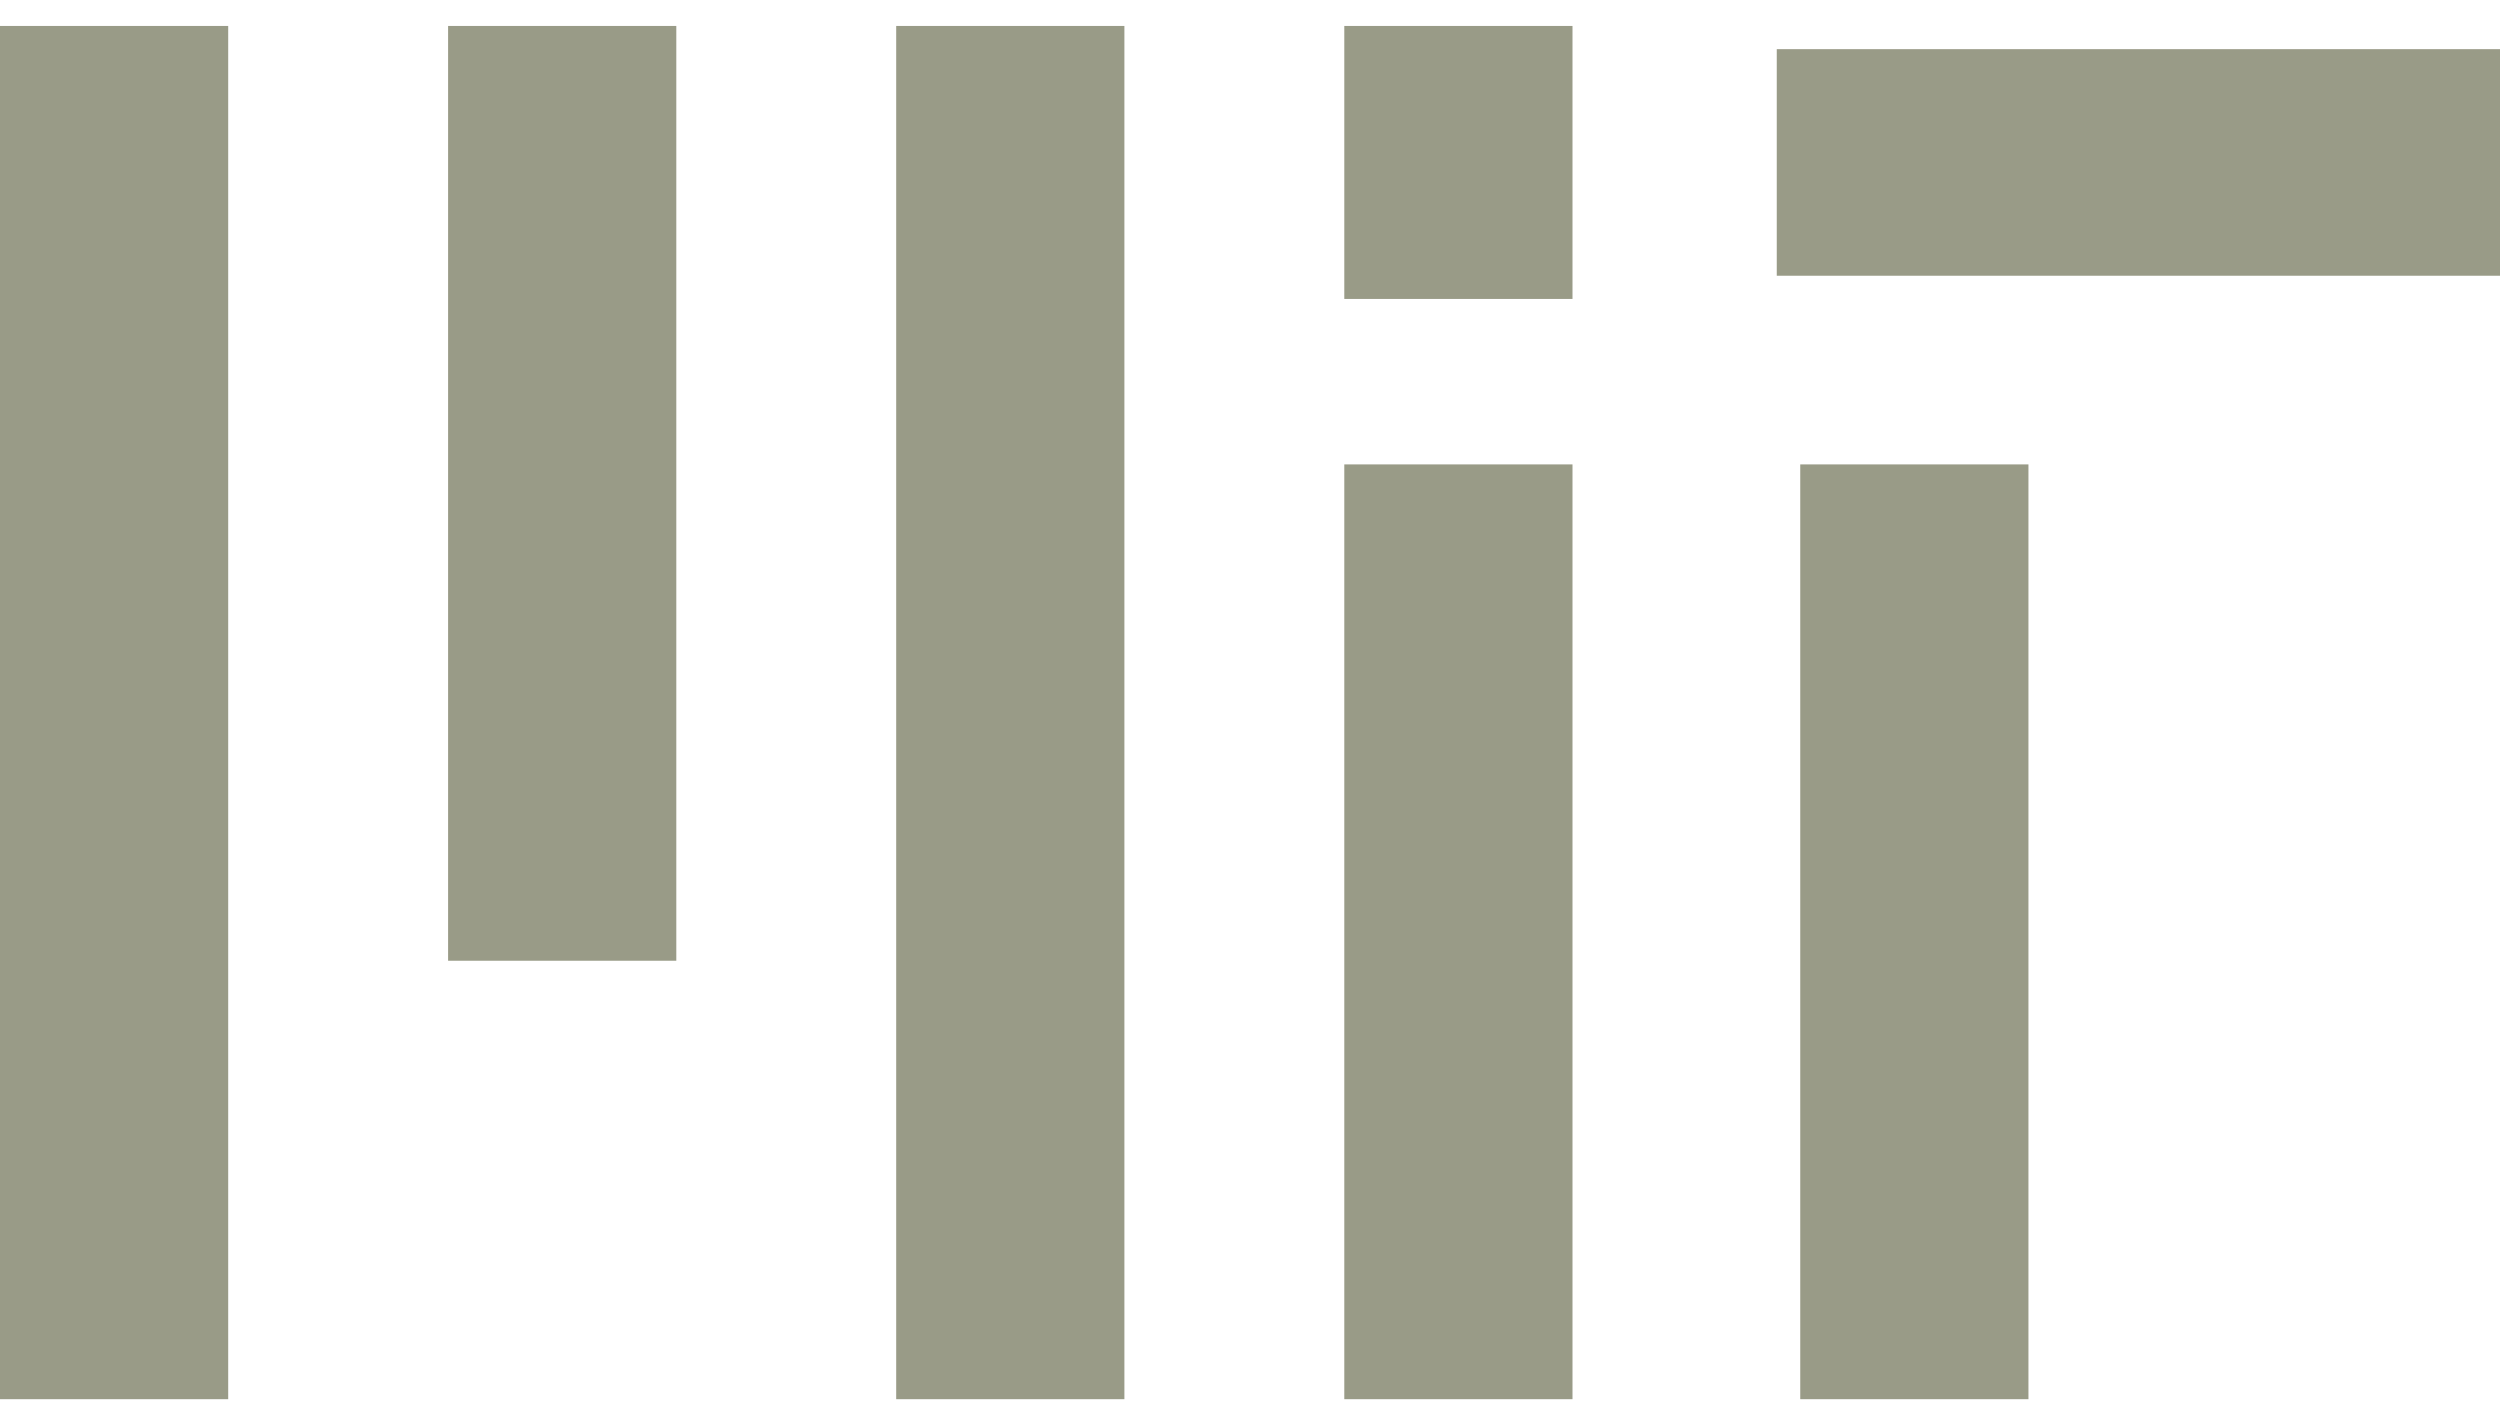
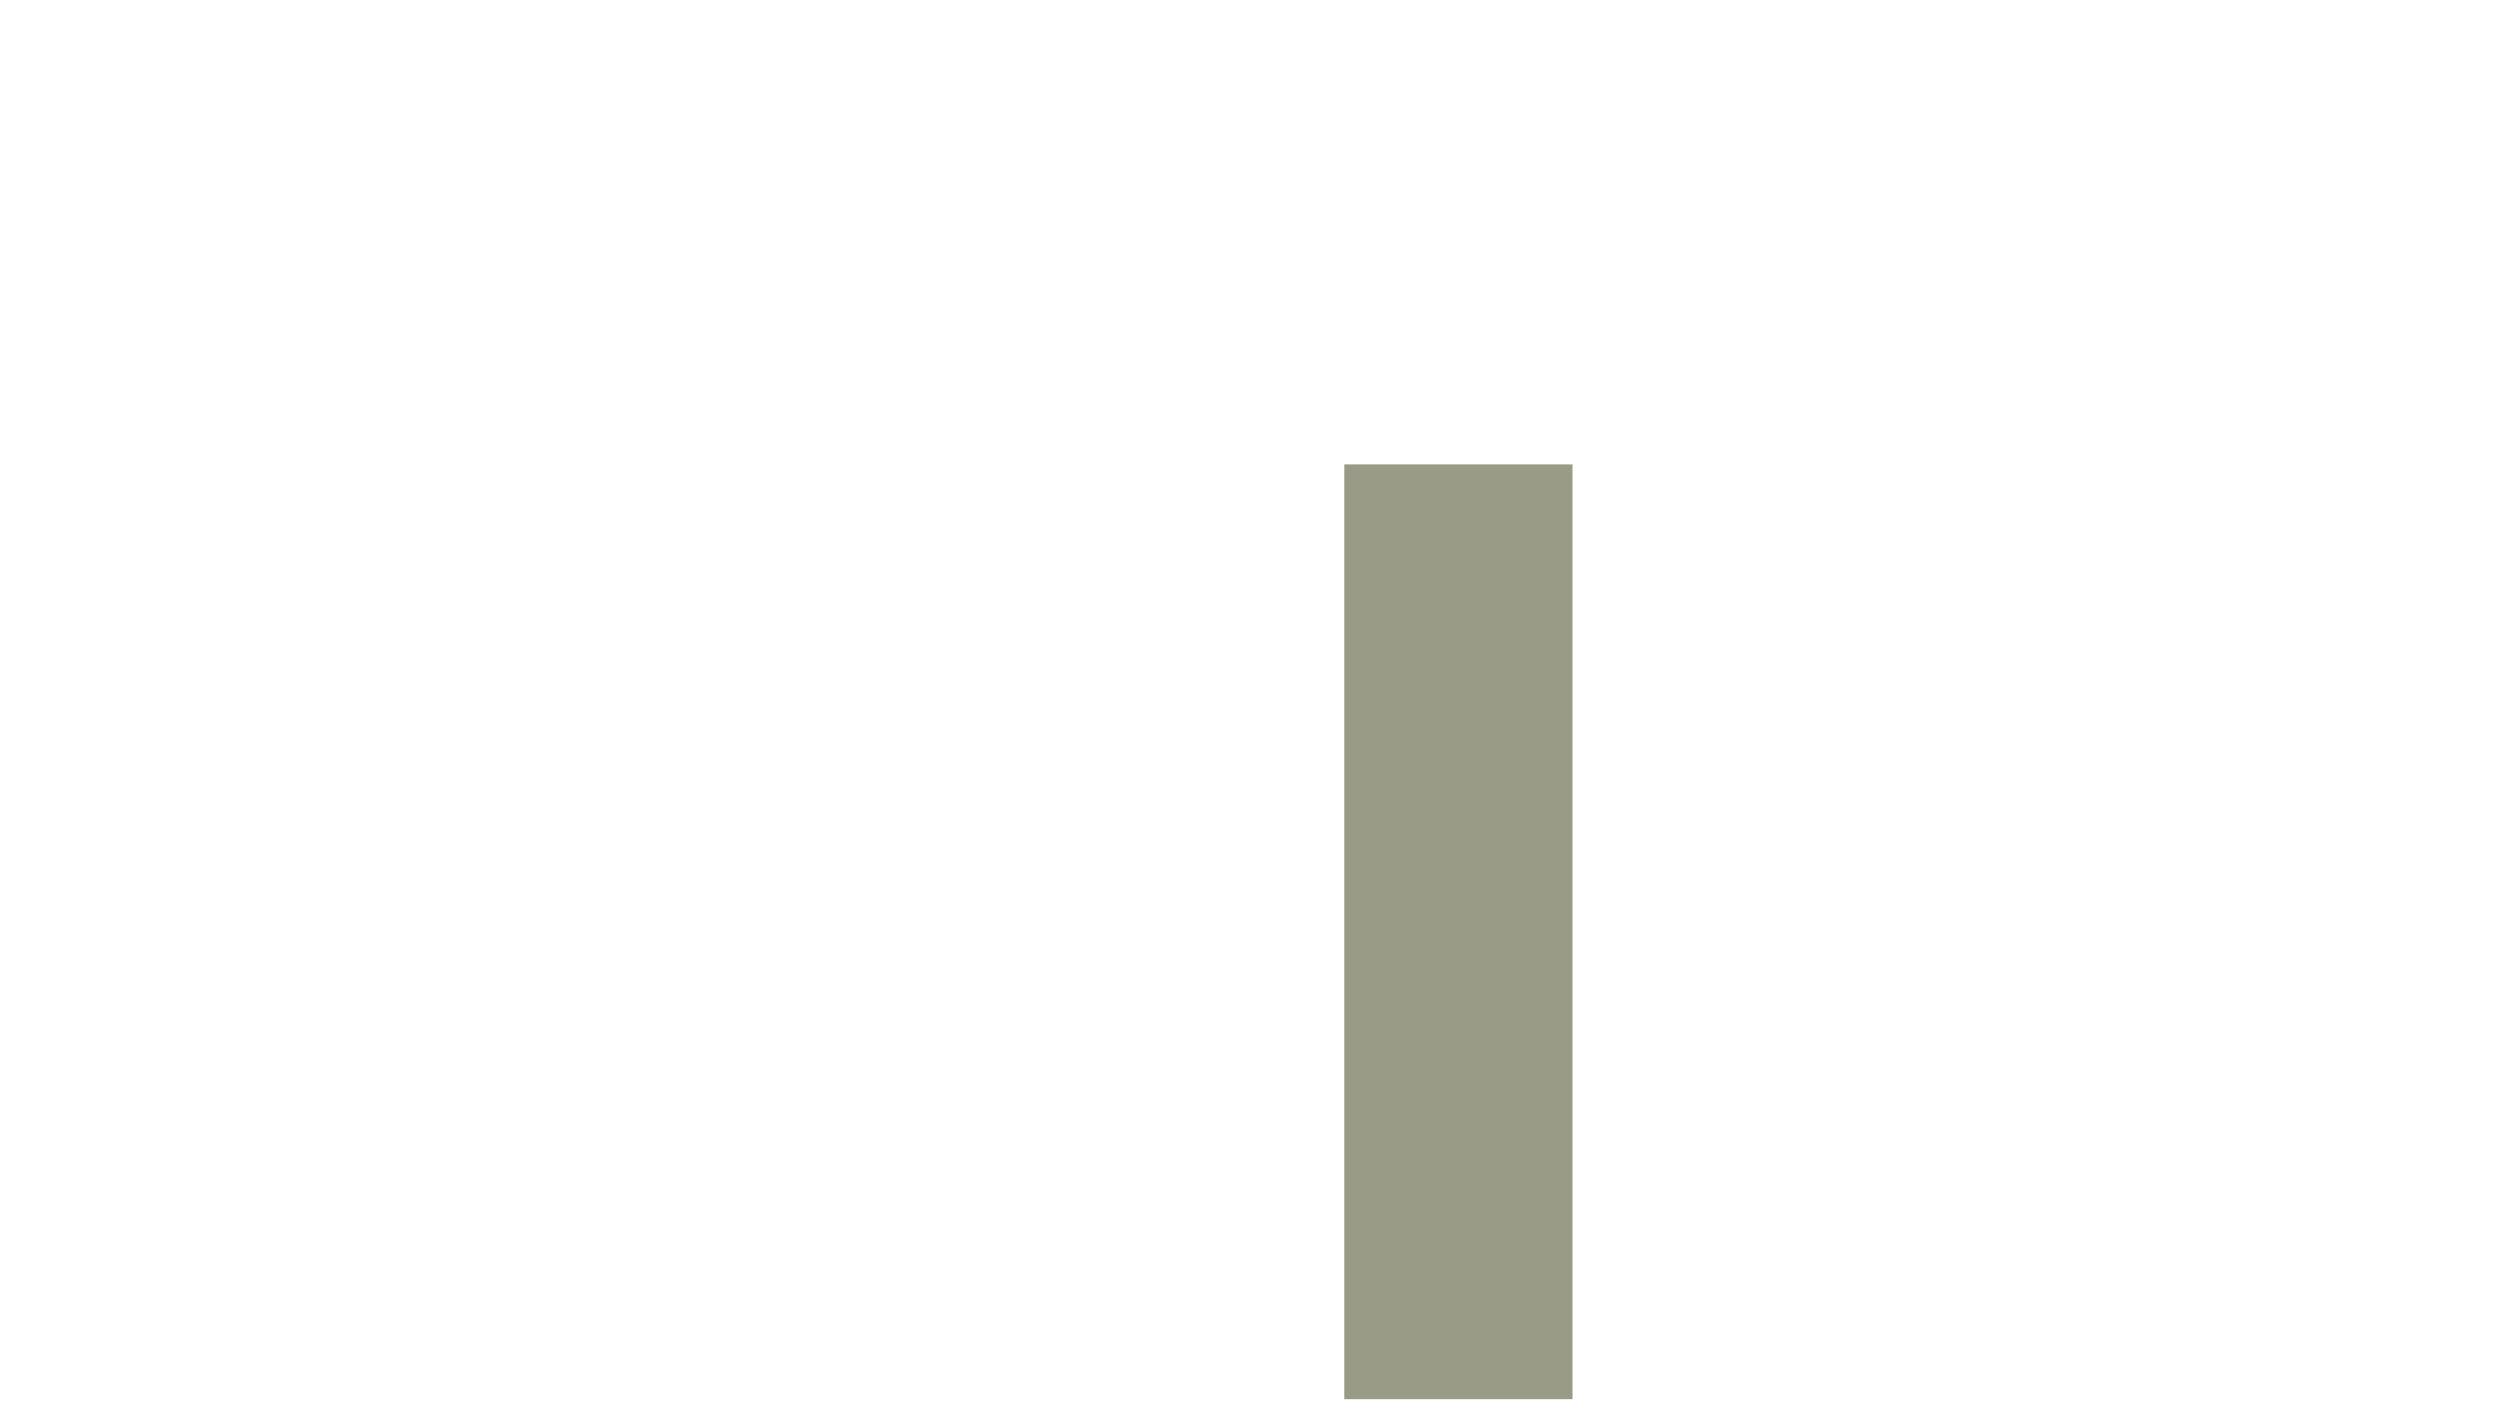
<svg xmlns="http://www.w3.org/2000/svg" width="71" height="40" viewBox="0 0 71 40" fill="none">
  <path d="M3.241 0.737V39.737V0.737ZM15.967 0.737V27.285V0.737ZM28.692 0.737V39.737V0.737ZM41.418 0.737V8.49V0.737ZM54.367 13.189V39.737V13.189Z" fill="#999B87" />
-   <path d="M6.481 0.737V39.737H0V0.737H6.481ZM31.933 0.737V39.737H25.452V0.737H31.933ZM57.608 13.189V39.737H51.127V13.189H57.608ZM19.207 0.737V27.285H12.726V0.737H19.207ZM44.659 0.737V8.49H38.178V0.737H44.659Z" fill="#999B87" />
  <path d="M41.419 13.189V39.737V13.189Z" fill="#999B87" />
  <path d="M44.659 13.189V39.737H38.178V13.189H44.659Z" fill="#999B87" />
  <path d="M50.46 4.614H71H50.46Z" fill="#999B87" />
-   <path d="M71 1.396V7.831H50.46V1.396H71Z" fill="#999B87" />
</svg>